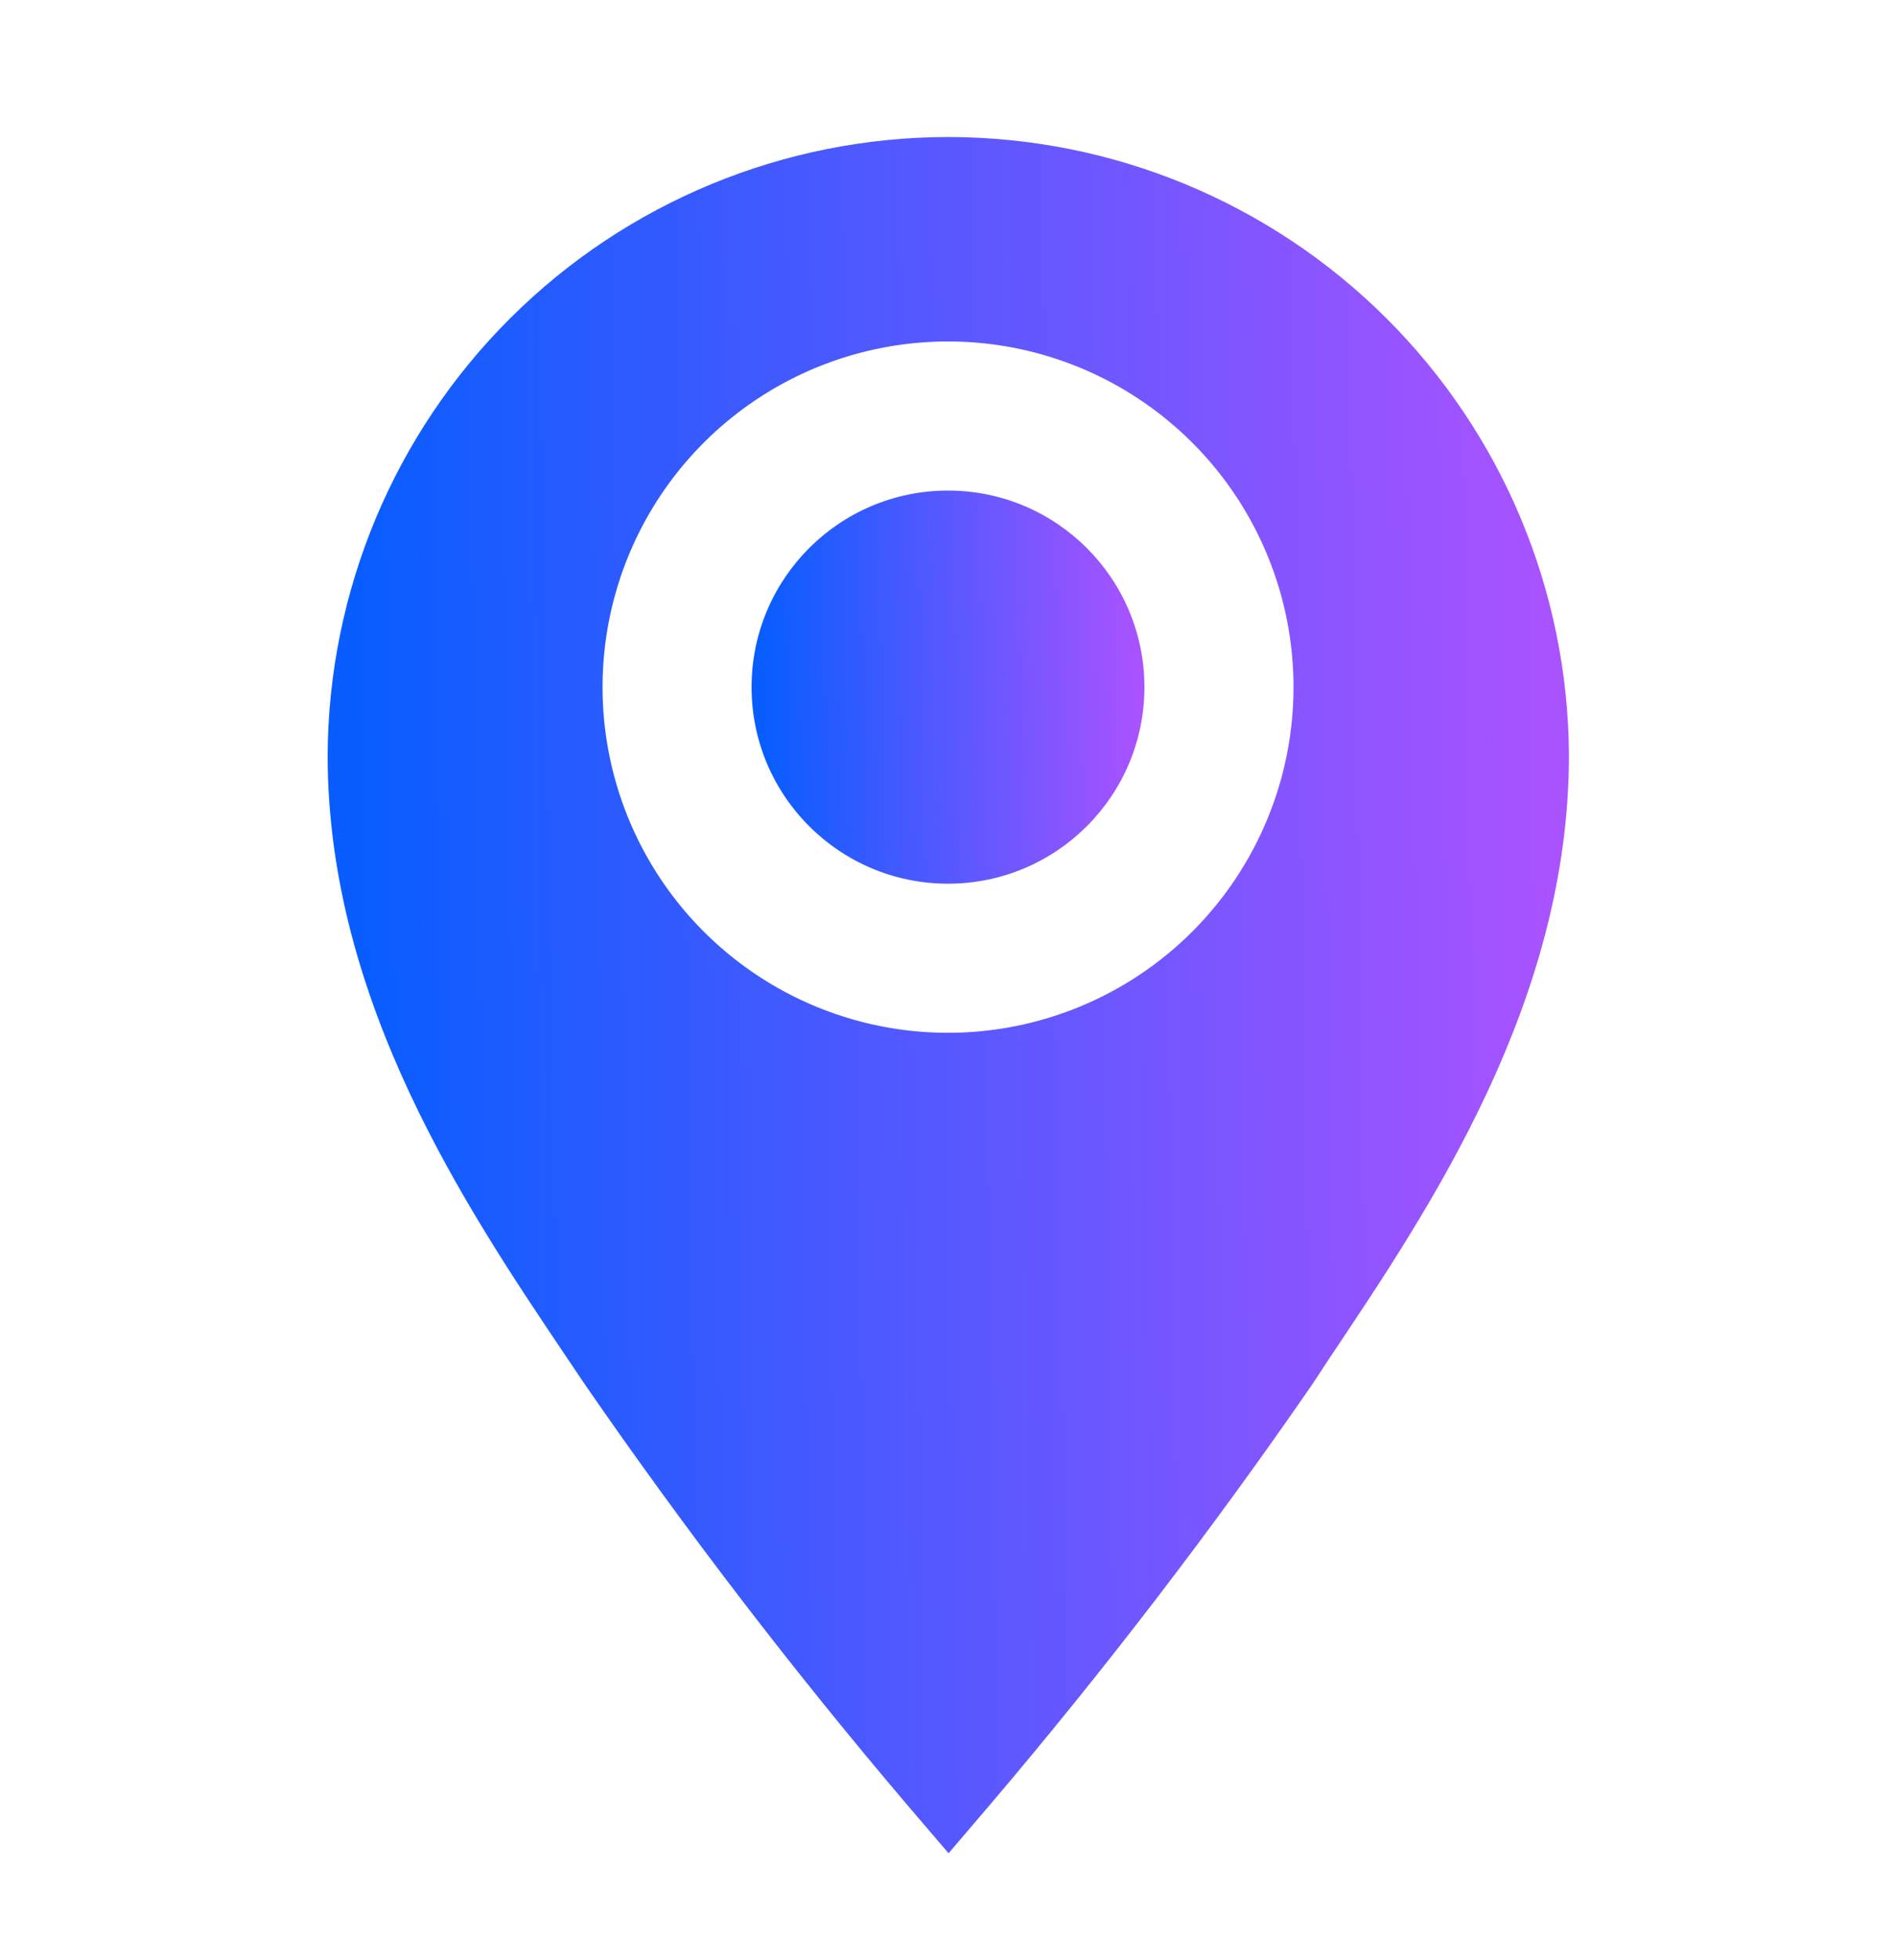
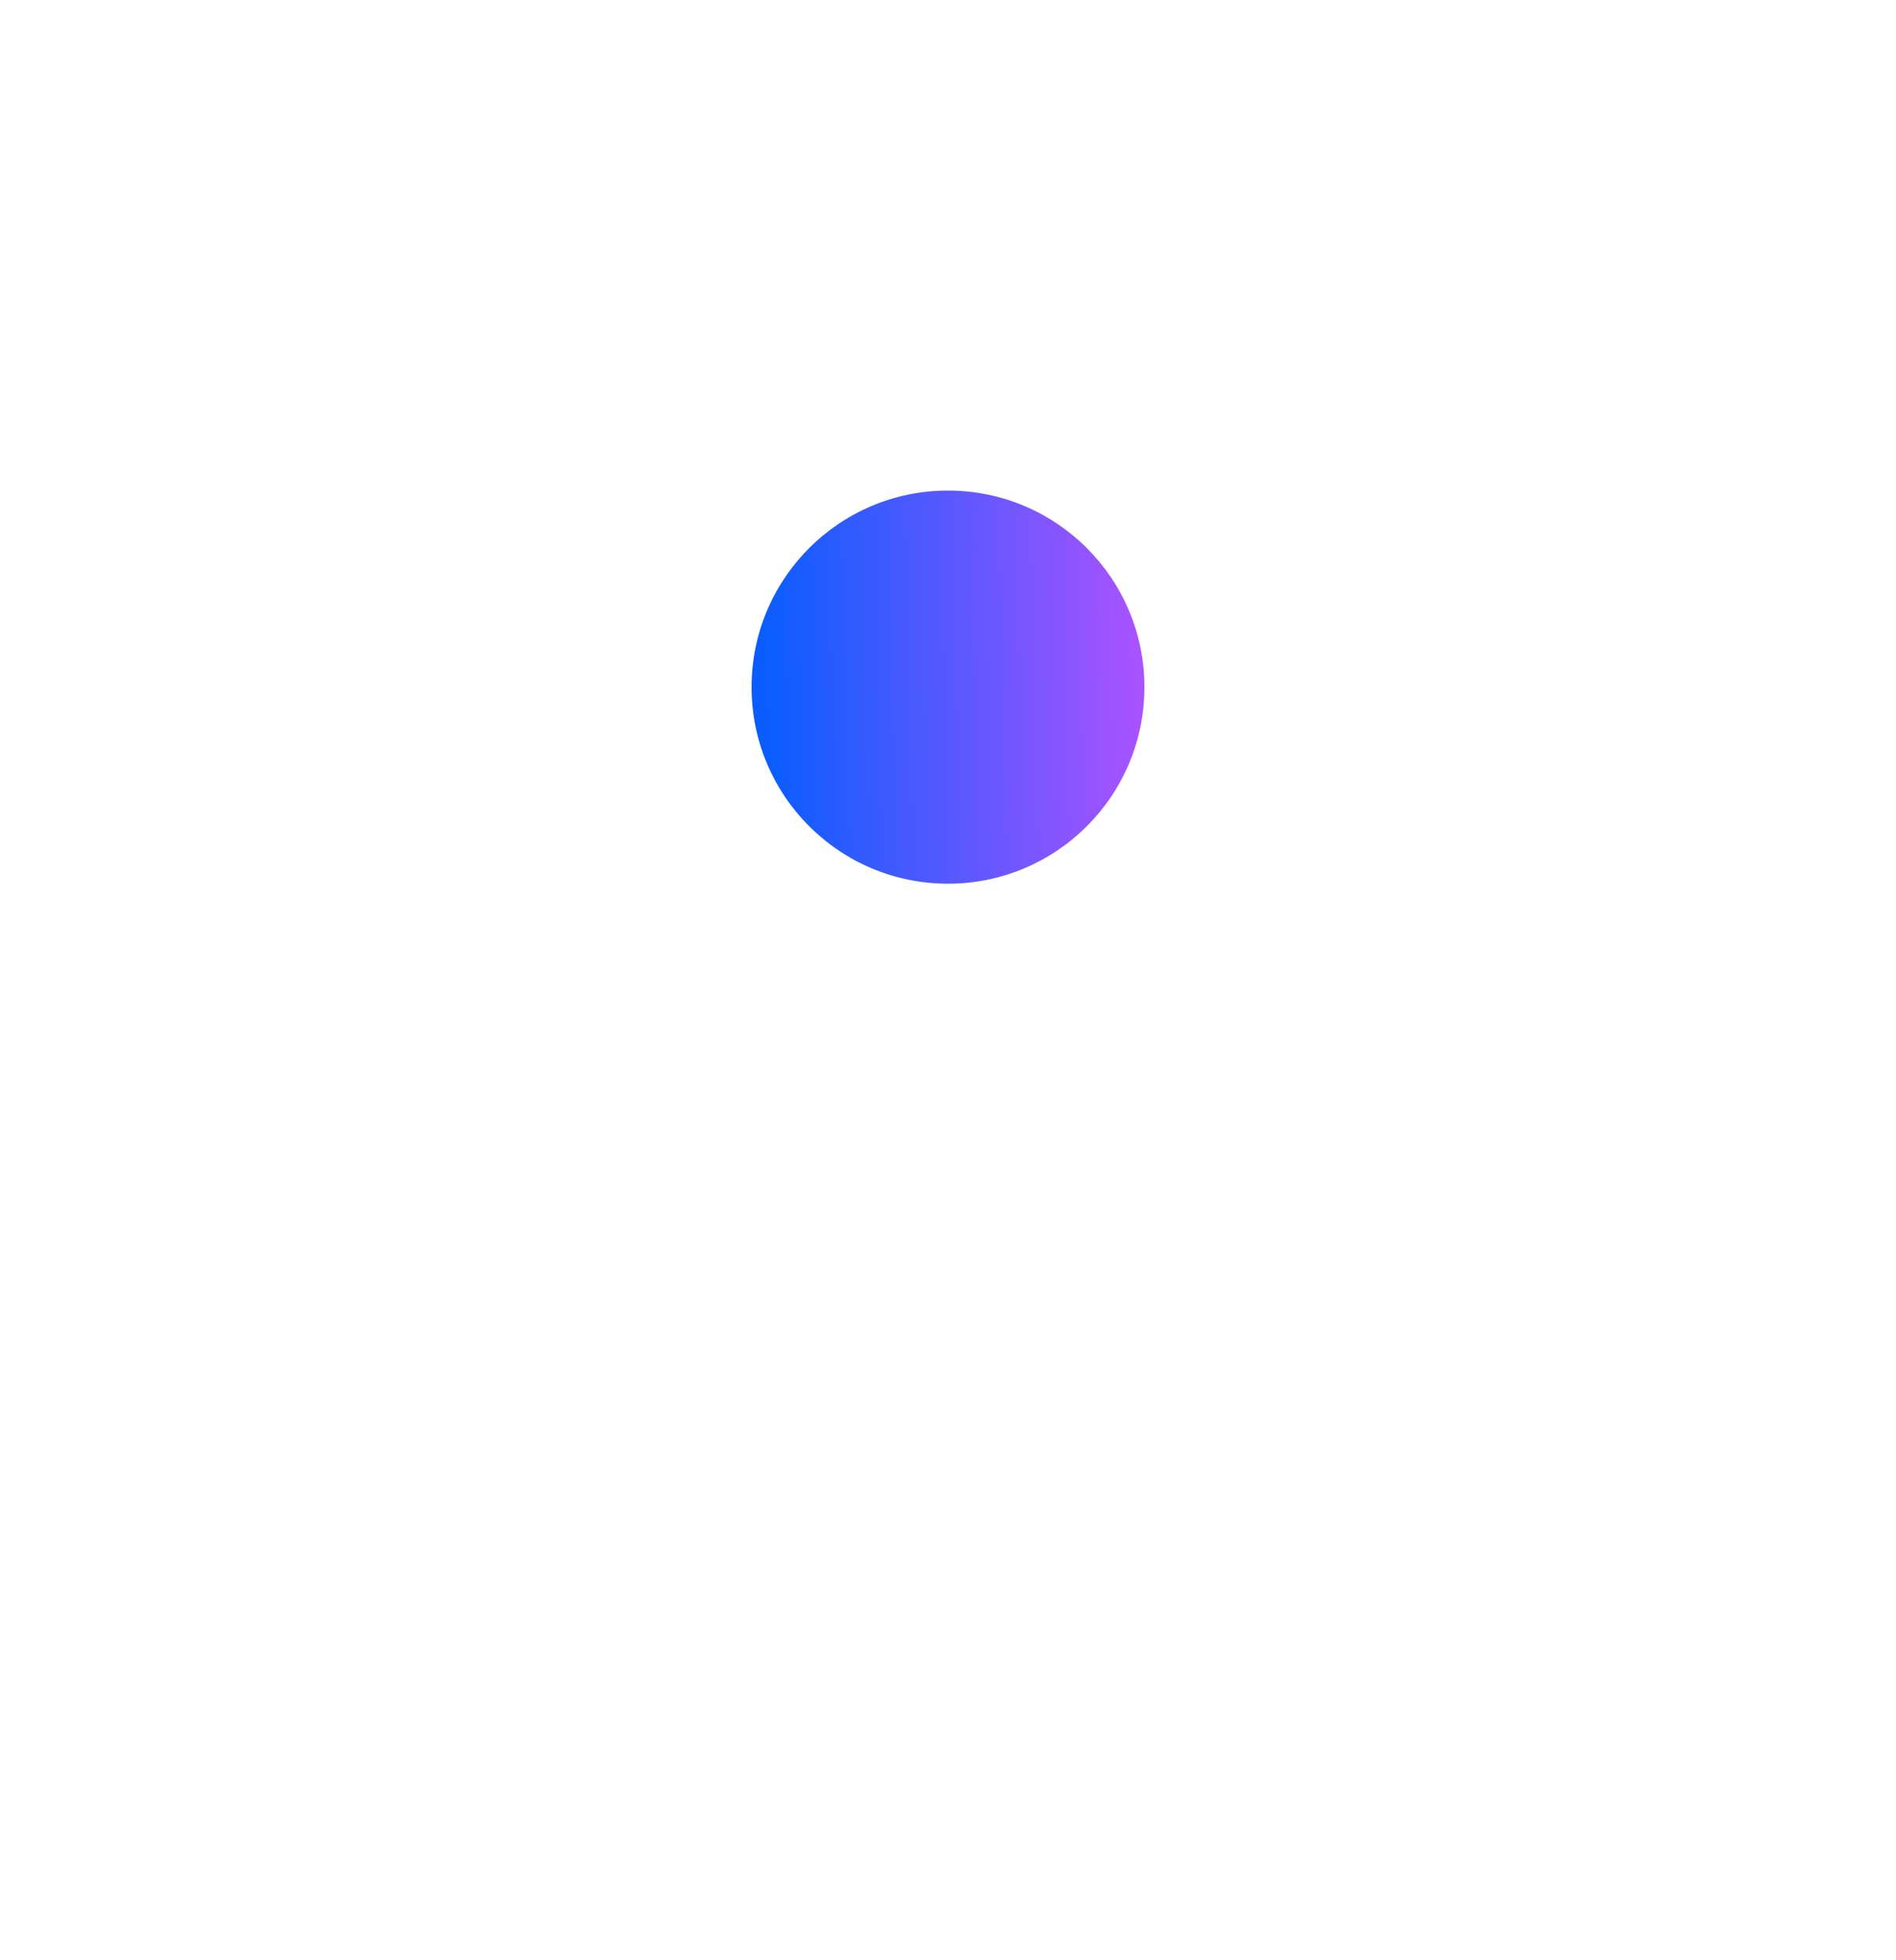
<svg xmlns="http://www.w3.org/2000/svg" width="30" height="31" viewBox="0 0 30 31" fill="none">
-   <path d="M15 2.167C12.405 2.169 9.915 3.198 8.076 5.03C6.237 6.861 5.197 9.346 5.184 11.942C5.184 15.833 7.367 19.092 8.967 21.467L9.259 21.9C10.851 24.207 12.558 26.432 14.375 28.567L15.009 29.308L15.642 28.567C17.459 26.432 19.166 24.207 20.759 21.9L21.05 21.458C22.642 19.083 24.825 15.833 24.825 11.942C24.812 9.345 23.771 6.858 21.93 5.027C20.089 3.195 17.597 2.167 15 2.167ZM15 16.333C13.919 16.333 12.862 16.013 11.963 15.412C11.064 14.811 10.364 13.958 9.95 12.959C9.536 11.96 9.428 10.861 9.639 9.8C9.85 8.74 10.37 7.766 11.135 7.001C11.899 6.237 12.873 5.716 13.934 5.505C14.994 5.294 16.093 5.402 17.092 5.816C18.091 6.23 18.945 6.931 19.546 7.83C20.146 8.729 20.467 9.785 20.467 10.867C20.467 12.316 19.891 13.707 18.866 14.732C17.841 15.757 16.45 16.333 15 16.333Z" fill="url(#paint0_linear_125_4289)" />
  <path d="M15 13.975C16.717 13.975 18.108 12.583 18.108 10.867C18.108 9.15 16.717 7.758 15 7.758C13.283 7.758 11.892 9.15 11.892 10.867C11.892 12.583 13.283 13.975 15 13.975Z" fill="url(#paint1_linear_125_4289)" />
  <defs>
    <linearGradient id="paint0_linear_125_4289" x1="5.588" y1="2.312" x2="24.373" y2="2.002" gradientUnits="userSpaceOnUse">
      <stop stop-color="#095DFF" />
      <stop offset="1" stop-color="#A953FF" />
    </linearGradient>
    <linearGradient id="paint1_linear_125_4289" x1="12.02" y1="7.792" x2="17.964" y2="7.656" gradientUnits="userSpaceOnUse">
      <stop stop-color="#095DFF" />
      <stop offset="1" stop-color="#A953FF" />
    </linearGradient>
  </defs>
</svg>